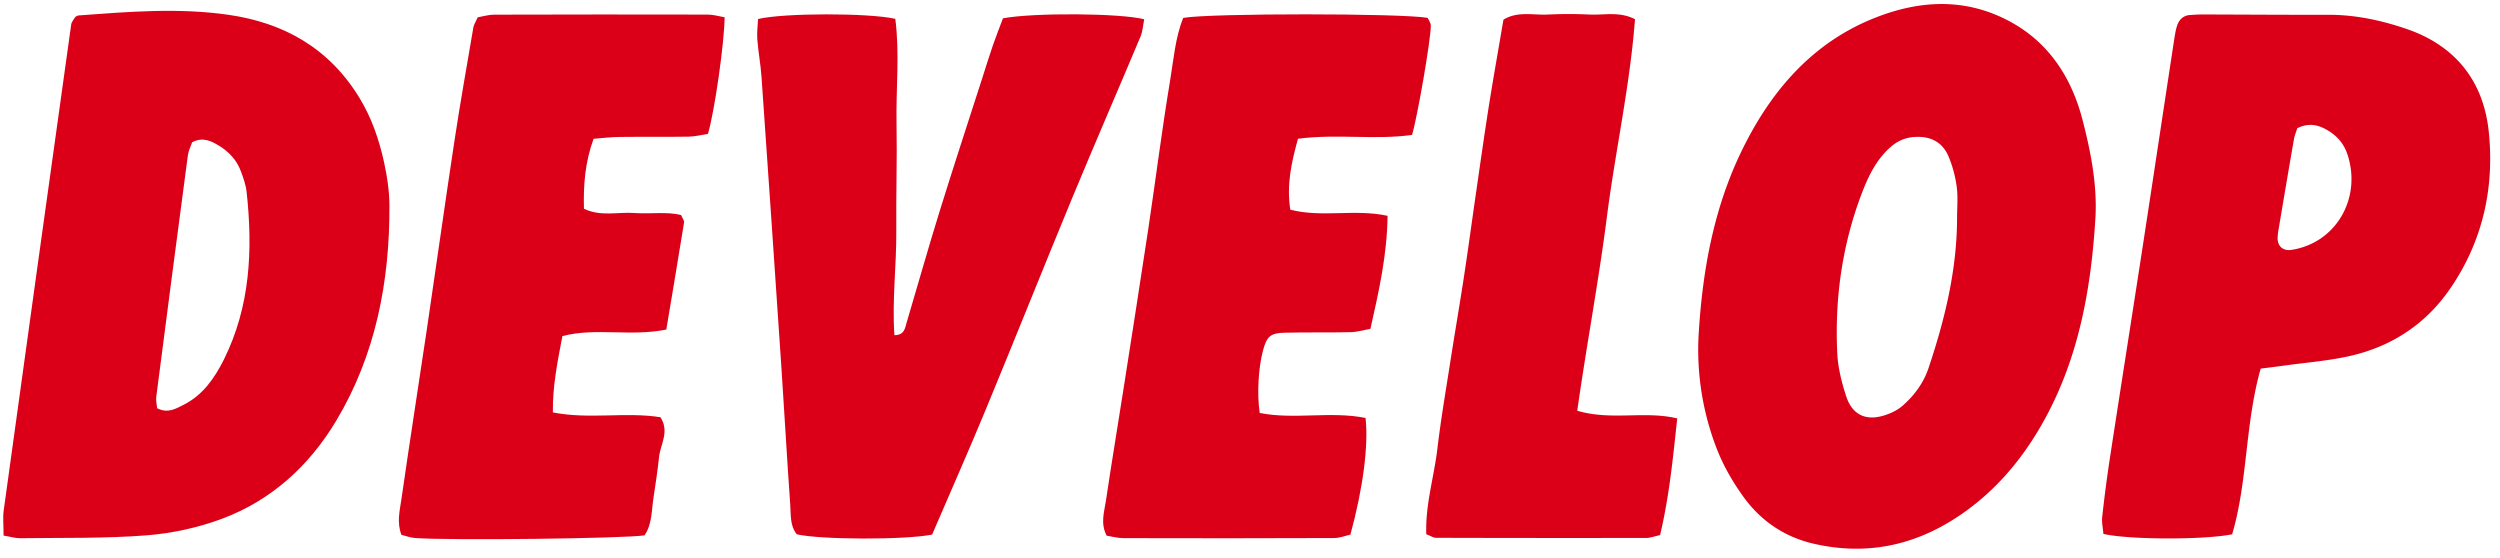
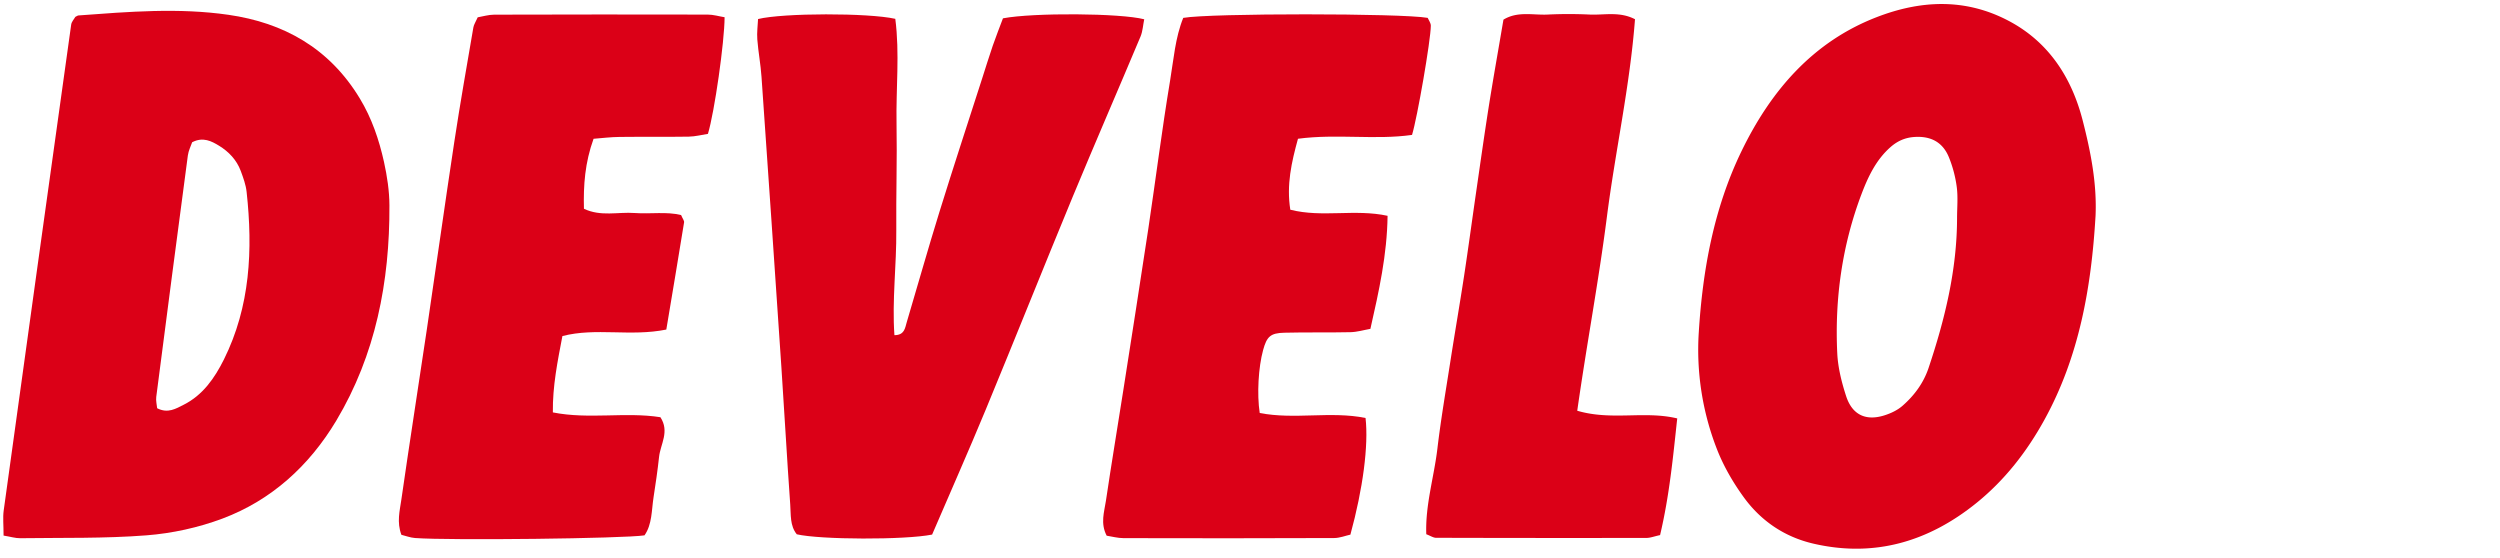
<svg xmlns="http://www.w3.org/2000/svg" width="130" height="29" viewBox="0 0 130 29">
  <g>
    <g>
      <g>
        <g>
          <path fill="#db0017" d="M8.172 21.228c-.015-.176-.073-.387-.047-.587.54-4.186 1.087-8.372 1.643-12.555.034-.254.158-.495.224-.689.567-.294 1.011-.056 1.402.183.493.302.912.732 1.126 1.312.13.352.265.718.304 1.089.329 3.008.19 5.955-1.181 8.713-.488.978-1.1 1.851-2.084 2.349-.411.208-.83.472-1.387.185zM.186 27.85c.365.06.614.14.864.137 2.19-.03 4.385.02 6.565-.149 1.337-.104 2.7-.401 3.962-.875 2.526-.95 4.498-2.73 5.912-5.094 2.04-3.415 2.78-7.214 2.761-11.189-.003-.754-.12-1.519-.282-2.256-.257-1.16-.636-2.277-1.258-3.304-1.592-2.632-3.978-3.94-6.83-4.35C9.29.395 6.68.61 4.081.803c-.048.004-.094.042-.165.076-.066.12-.193.25-.214.398C2.525 9.7 1.353 18.123.192 26.548c-.05.367-.006.75-.006 1.302z" />
        </g>
        <g>
          <path fill="#db0017" d="M101.767 11.354c-.007 2.69-.635 5.254-1.48 7.776-.265.792-.745 1.433-1.346 1.962-.266.236-.617.402-.956.508-.965.303-1.672-.03-1.987-1.002-.232-.713-.422-1.47-.46-2.215-.138-2.848.252-5.627 1.26-8.29.343-.906.761-1.785 1.504-2.44.374-.33.78-.504 1.275-.532.822-.047 1.444.267 1.765 1.055.2.49.341 1.024.41 1.553.069.533.015 1.082.015 1.625zm7.2-.096c.081-1.706-.25-3.364-.663-4.977-.58-2.274-1.798-4.131-3.9-5.221-2.246-1.167-4.549-1.046-6.82-.167-3.295 1.275-5.495 3.797-7.043 7.004-1.426 2.96-2.005 6.147-2.206 9.409a14.196 14.196 0 0 0 .945 6.048c.346.89.844 1.745 1.404 2.514.905 1.242 2.137 2.058 3.608 2.4 3.162.736 5.989-.092 8.5-2.127 1.45-1.175 2.6-2.643 3.516-4.309 1.807-3.28 2.439-6.87 2.658-10.574z" />
        </g>
        <g>
-           <path fill="#db0017" d="M119.458 6.668c.626-.313 1.149-.167 1.664.16.462.294.782.692.956 1.232.735 2.29-.637 4.598-2.943 4.937-.422.06-.718-.208-.698-.638.005-.108.012-.216.03-.322.27-1.597.538-3.196.817-4.79.035-.207.12-.404.174-.579zm-1.903 12.5c.458-.058.912-.114 1.365-.176 1.033-.14 2.074-.227 3.091-.44 2.23-.466 4.083-1.62 5.41-3.561 1.67-2.44 2.303-5.212 1.993-8.158-.282-2.676-1.793-4.467-4.227-5.312-1.328-.46-2.713-.758-4.138-.753-2.186.006-4.374-.011-6.56-.016-.206 0-.415.015-.623.03-.355.029-.567.257-.668.587-.078.255-.115.526-.156.793-.547 3.584-1.086 7.169-1.636 10.753-.559 3.632-1.133 7.264-1.69 10.898a73.029 73.029 0 0 0-.4 3.057c-.032.3.04.613.061.893 1.314.304 5.204.318 6.694.021.813-2.737.666-5.721 1.484-8.615z" />
-         </g>
+           </g>
        <g>
          <path fill="#db0017" d="M48.47 27.798c-1.424.285-5.824.268-7.038-.015-.363-.452-.3-1.021-.34-1.549-.17-2.38-.3-4.764-.46-7.146-.338-5.033-.682-10.067-1.034-15.098-.044-.648-.168-1.29-.218-1.94-.027-.359.024-.725.039-1.06 1.3-.32 5.737-.326 7.136-.011.235 1.794.031 3.63.065 5.453.033 1.845-.028 3.691-.013 5.535.017 1.82-.226 3.64-.097 5.462.528-.001.552-.376.64-.67.57-1.916 1.112-3.841 1.704-5.75.72-2.321 1.478-4.63 2.223-6.944.181-.564.356-1.132.548-1.692.174-.5.368-.994.529-1.42 1.58-.302 6.126-.27 7.346.05-.063.297-.077.615-.19.89-1.169 2.783-2.373 5.55-3.529 8.338-1.525 3.685-3.001 7.391-4.525 11.075-.906 2.188-1.867 4.352-2.786 6.492z" />
        </g>
        <g>
          <path fill="#db0017" d="M34.648 17.137c-1.867.378-3.656-.114-5.403.338-.255 1.333-.512 2.59-.497 3.97 1.88.374 3.764-.037 5.593.25.49.749 0 1.401-.07 2.067-.076.7-.178 1.397-.286 2.094-.106.683-.072 1.412-.471 1.982-1.07.166-10.103.273-11.93.139-.25-.018-.494-.115-.711-.167-.248-.655-.085-1.252-.003-1.828.423-2.948.886-5.888 1.323-8.834.483-3.266.94-6.536 1.435-9.8.3-1.978.65-3.949.987-5.922.026-.151.122-.29.226-.526.261-.044.558-.136.856-.138 3.7-.01 7.4-.013 11.1-.004.298 0 .596.092.882.138-.006 1.294-.522 4.914-.866 6.064-.306.046-.652.14-1 .145-1.198.019-2.397 0-3.596.015-.458.004-.915.062-1.352.096-.447 1.24-.533 2.411-.5 3.639.877.42 1.772.157 2.636.221.82.06 1.653-.083 2.416.106.08.191.17.295.155.381-.293 1.813-.598 3.624-.924 5.574z" />
        </g>
        <g>
          <path fill="#db0017" d="M61.528.93C62.908.682 72.89.686 74.24.929c.052.124.164.265.163.408-.005.76-.705 4.789-.977 5.678-1.913.273-3.898-.069-5.931.2-.337 1.223-.603 2.397-.399 3.69 1.667.423 3.352-.052 5.058.317-.026 2.021-.446 3.908-.893 5.878-.343.06-.69.166-1.036.173-1.147.027-2.296-.002-3.442.028-.723.017-.91.203-1.102.904-.243.885-.326 2.287-.176 3.27 1.808.356 3.695-.108 5.503.26.162 1.424-.135 3.683-.788 6.066-.254.055-.549.176-.844.177-3.65.015-7.3.015-10.951.005-.302 0-.603-.085-.878-.127-.337-.648-.125-1.238-.04-1.81.286-1.929.608-3.853.909-5.78.435-2.784.873-5.565 1.293-8.351.385-2.571.708-5.151 1.134-7.714.184-1.105.27-2.248.685-3.271z" />
        </g>
        <g>
          <path fill="#db0017" d="M86.324 27.825c-.307.066-.508.147-.707.147-3.647.005-7.296.004-10.944-.007-.142 0-.286-.102-.506-.185-.056-1.516.402-2.968.578-4.454.178-1.504.435-2.999.668-4.496.233-1.497.492-2.99.72-4.488.22-1.444.414-2.892.624-4.34.217-1.499.429-3 .664-4.497.238-1.493.503-2.98.758-4.483.739-.452 1.537-.228 2.3-.265a22.848 22.848 0 0 1 2.187 0c.762.034 1.553-.172 2.354.243-.264 3.47-1.022 6.847-1.46 10.269-.43 3.36-1.061 6.692-1.543 10.09 1.8.526 3.489-.011 5.199.399-.22 2.02-.403 3.998-.892 6.067z" />
        </g>
      </g>
    </g>
  </g>
</svg>